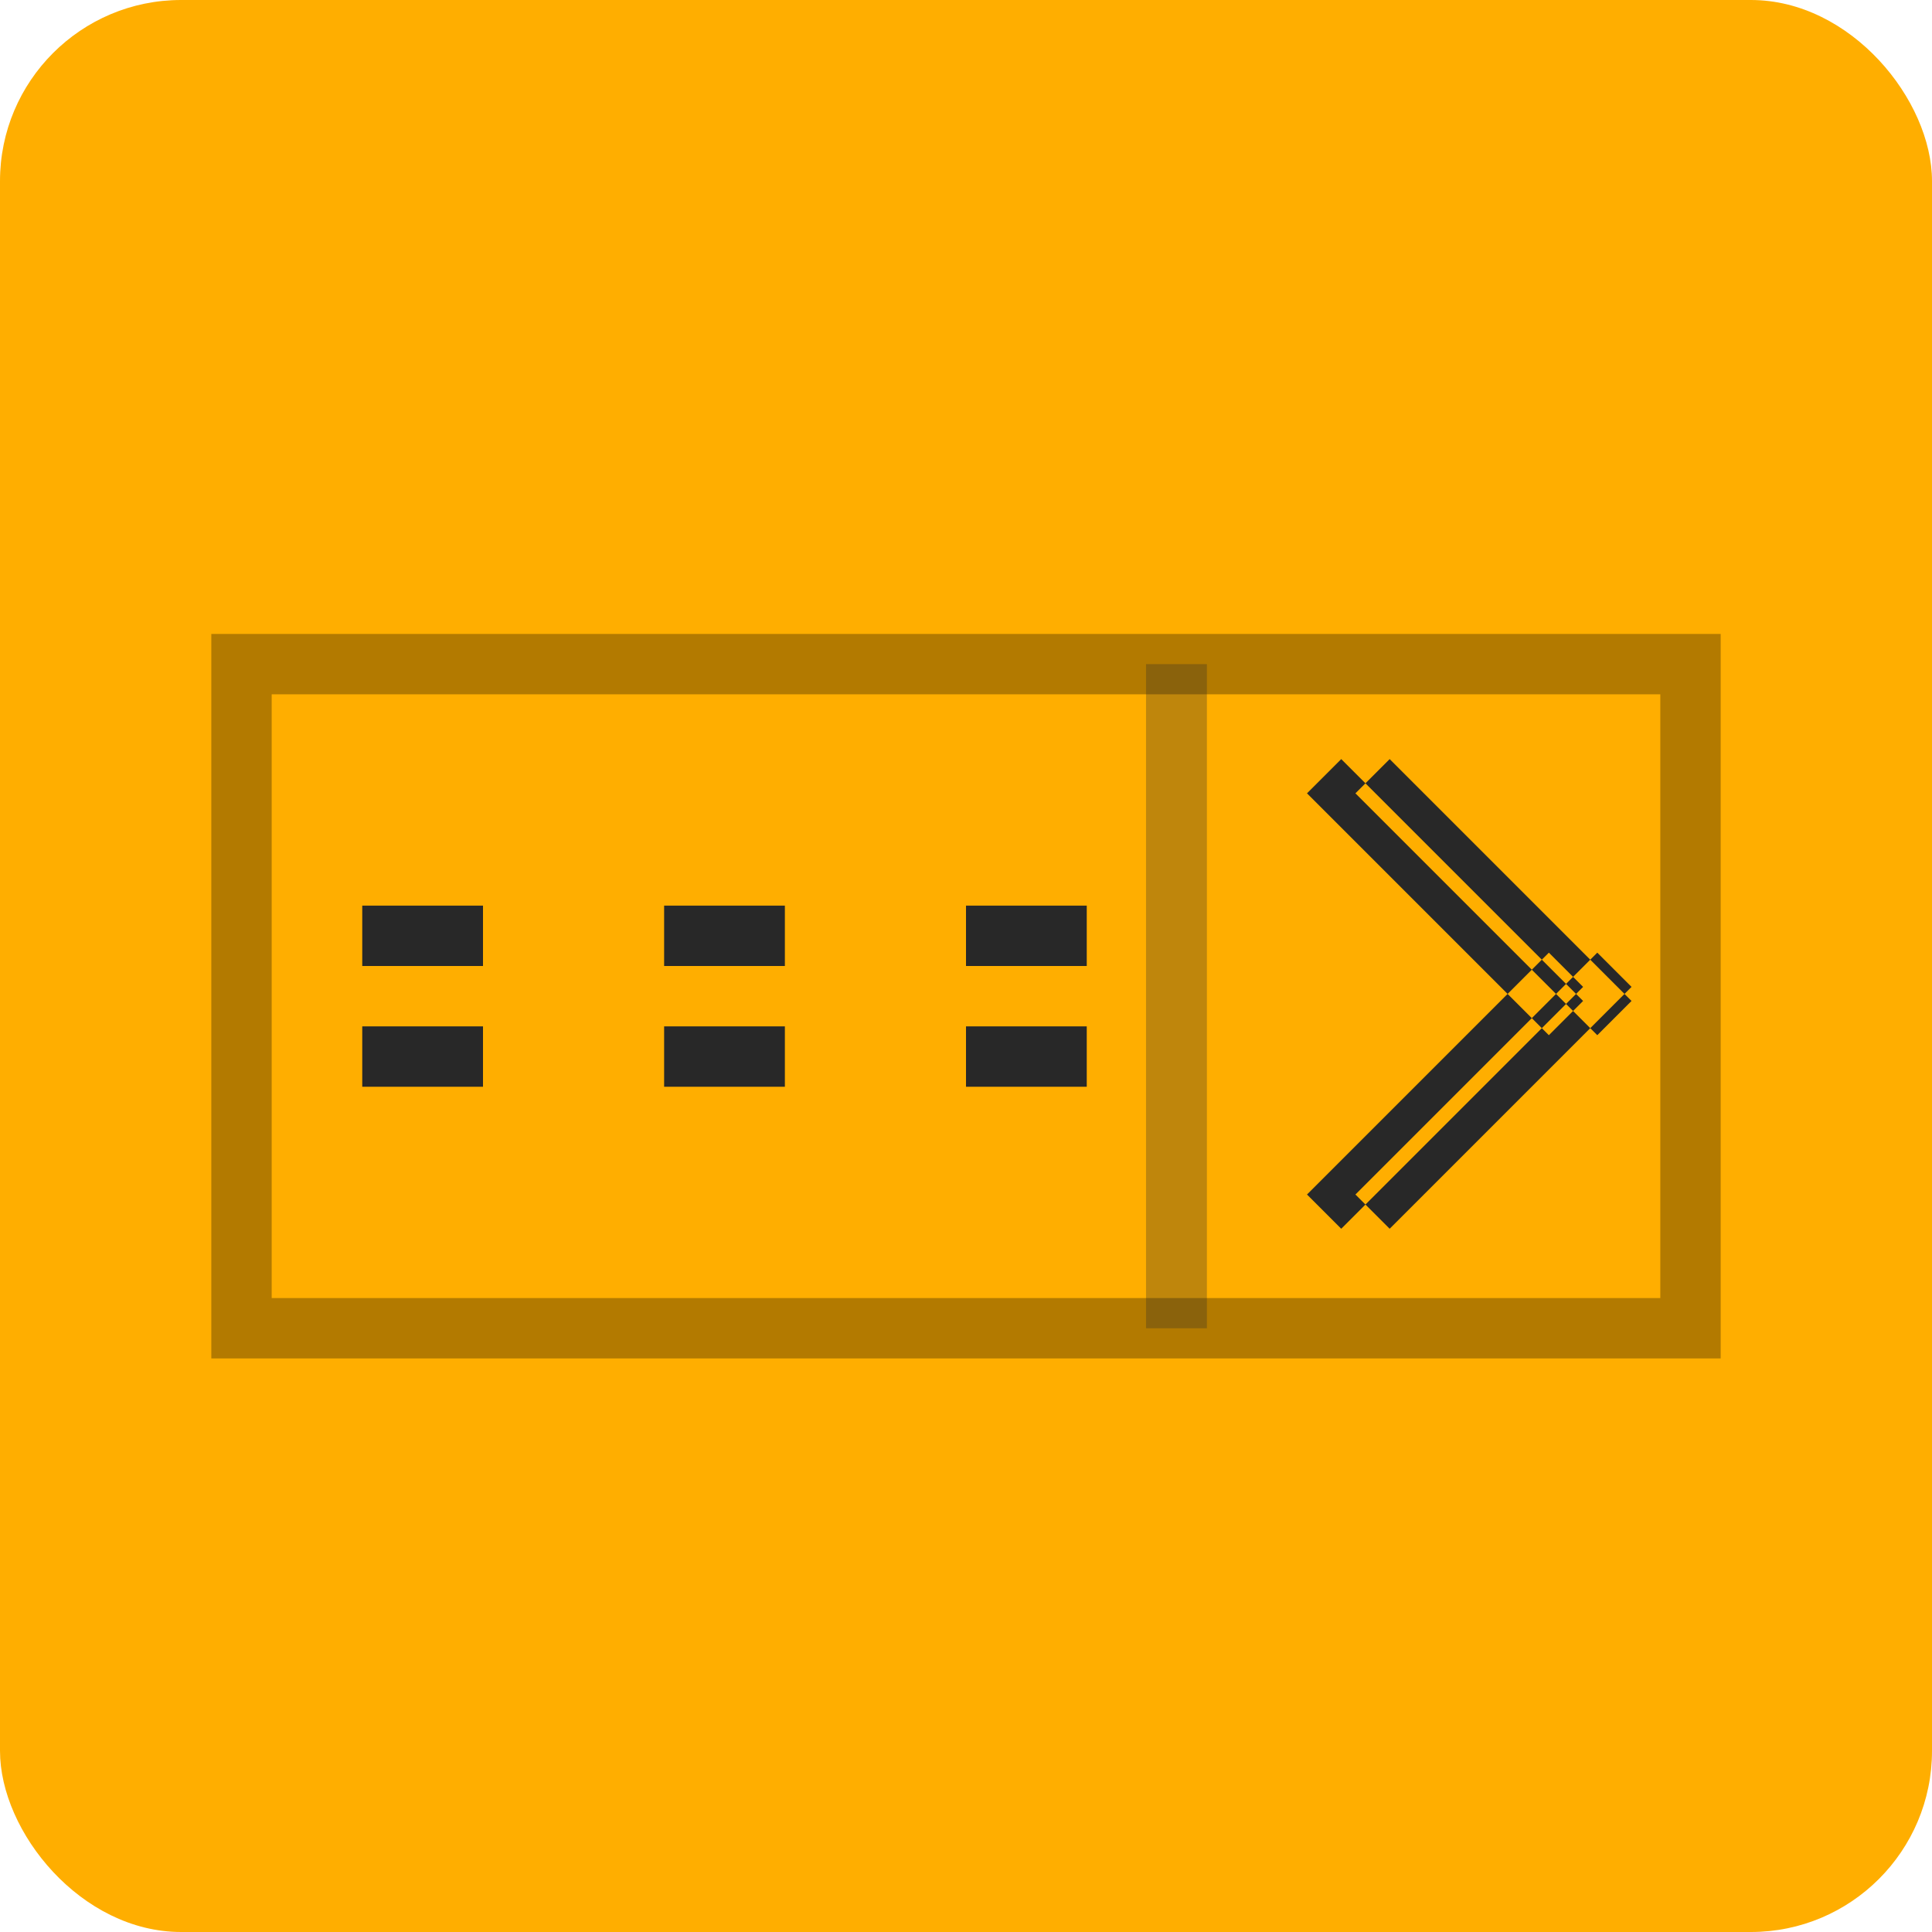
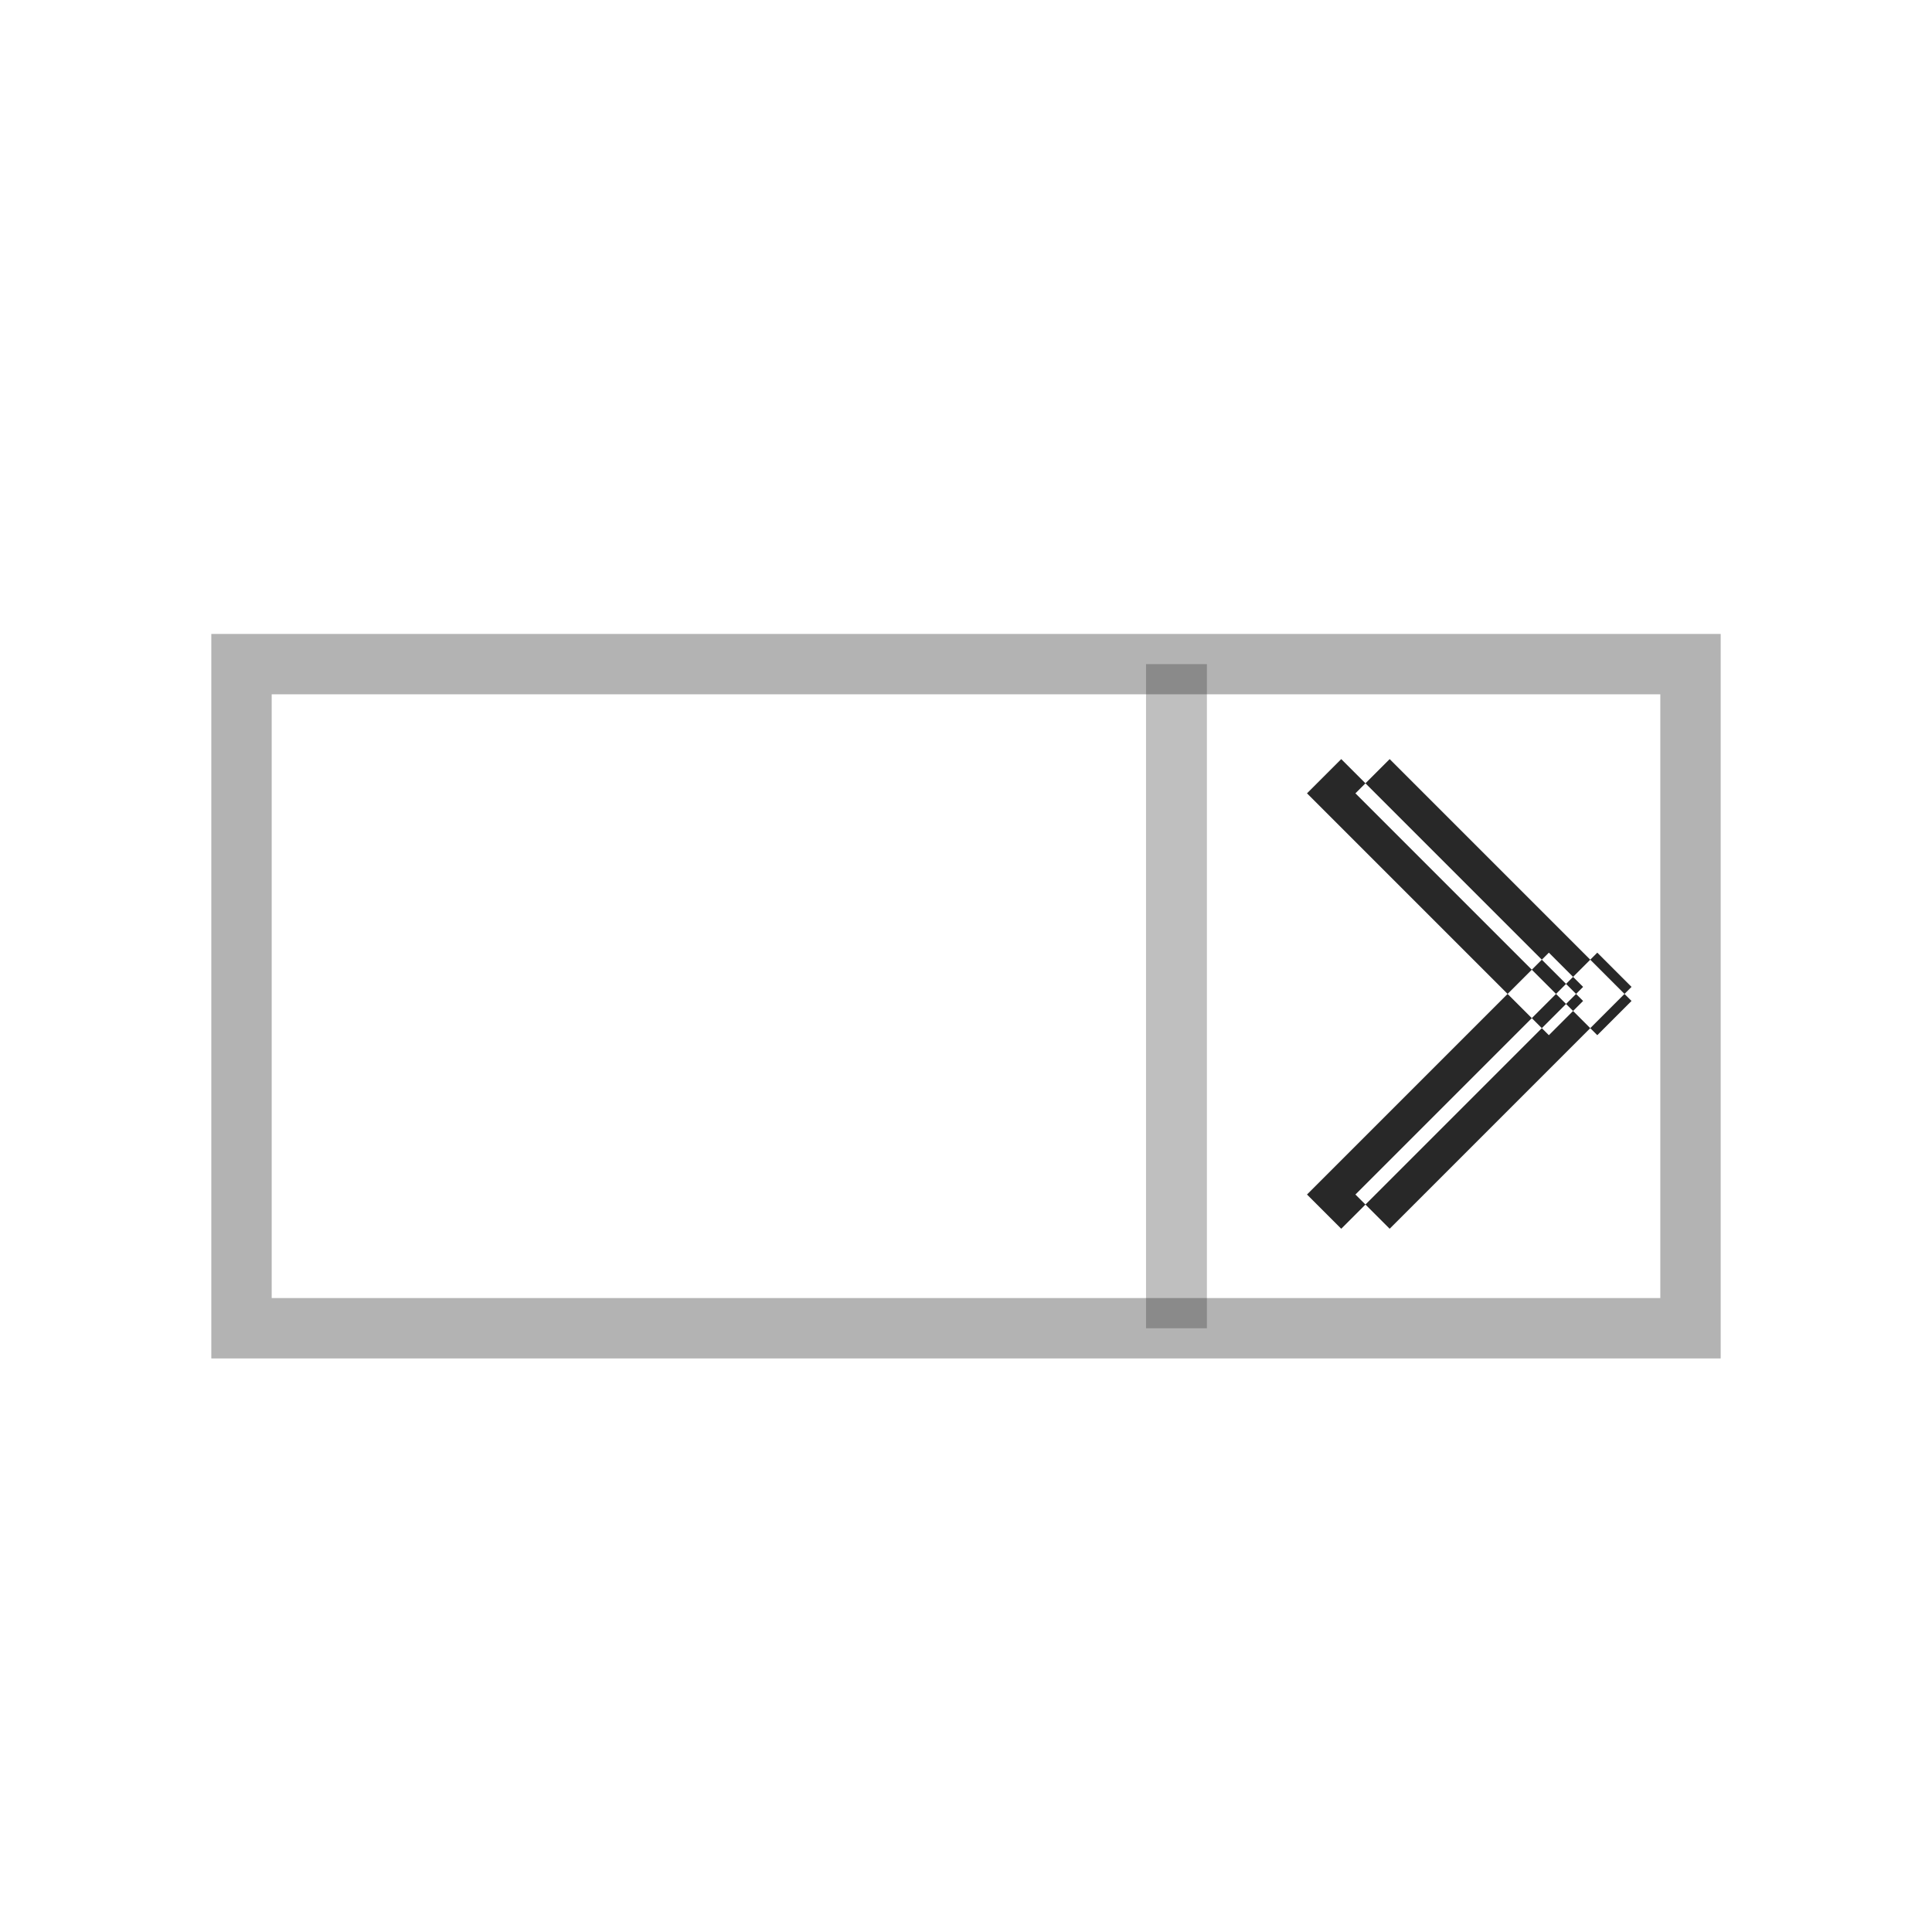
<svg xmlns="http://www.w3.org/2000/svg" id="Attribute_Box" data-name="Attribute Box" width="32" height="32" viewBox="0 0 32 32">
  <defs>
    <style>
      .cls-1 {
        fill: #ffae00;
      }

      .cls-2, .cls-4 {
        fill: #282828;
      }

      .cls-2, .cls-3, .cls-4 {
        fill-rule: evenodd;
      }

      .cls-3 {
        fill: none;
        stroke: #000;
        stroke-width: 1px;
      }

      .cls-3, .cls-4 {
        opacity: 0.3;
      }
    </style>
  </defs>
-   <rect id="BG_Shape" data-name="BG Shape" class="cls-1" width="32" height="32" rx="3" ry="3" />
-   <path id="Shape_7_copy_3" data-name="Shape 7 copy 3" class="cls-2" d="M18,17H16V15h2v2Zm-5,0H11V15h2v2ZM8,17H6V15H8v2Zm10,1H16V16h2v2Zm-5,0H11V16h2v2ZM8,18H6V16H8v2Z" />
  <path id="Shape_2_copy_3" data-name="Shape 2 copy 3" class="cls-2" d="M21.648,13.14l0.567-.567,4.006,4.006-0.567.567Zm4.006,2.639,0.567,0.567-4.006,4.006-0.567-.567ZM22.45,13.14l0.567-.567,4.006,4.006-0.567.567Zm4.006,2.639,0.567,0.567-4.006,4.006-0.567-.567Z" />
  <path class="cls-3" d="M4,11H28V22H4V11Z" />
  <path id="Rectangle_3_copy_11" data-name="Rectangle 3 copy 11" class="cls-4" d="M18.982,11h1.008V22H18.982V11Z" />
</svg>